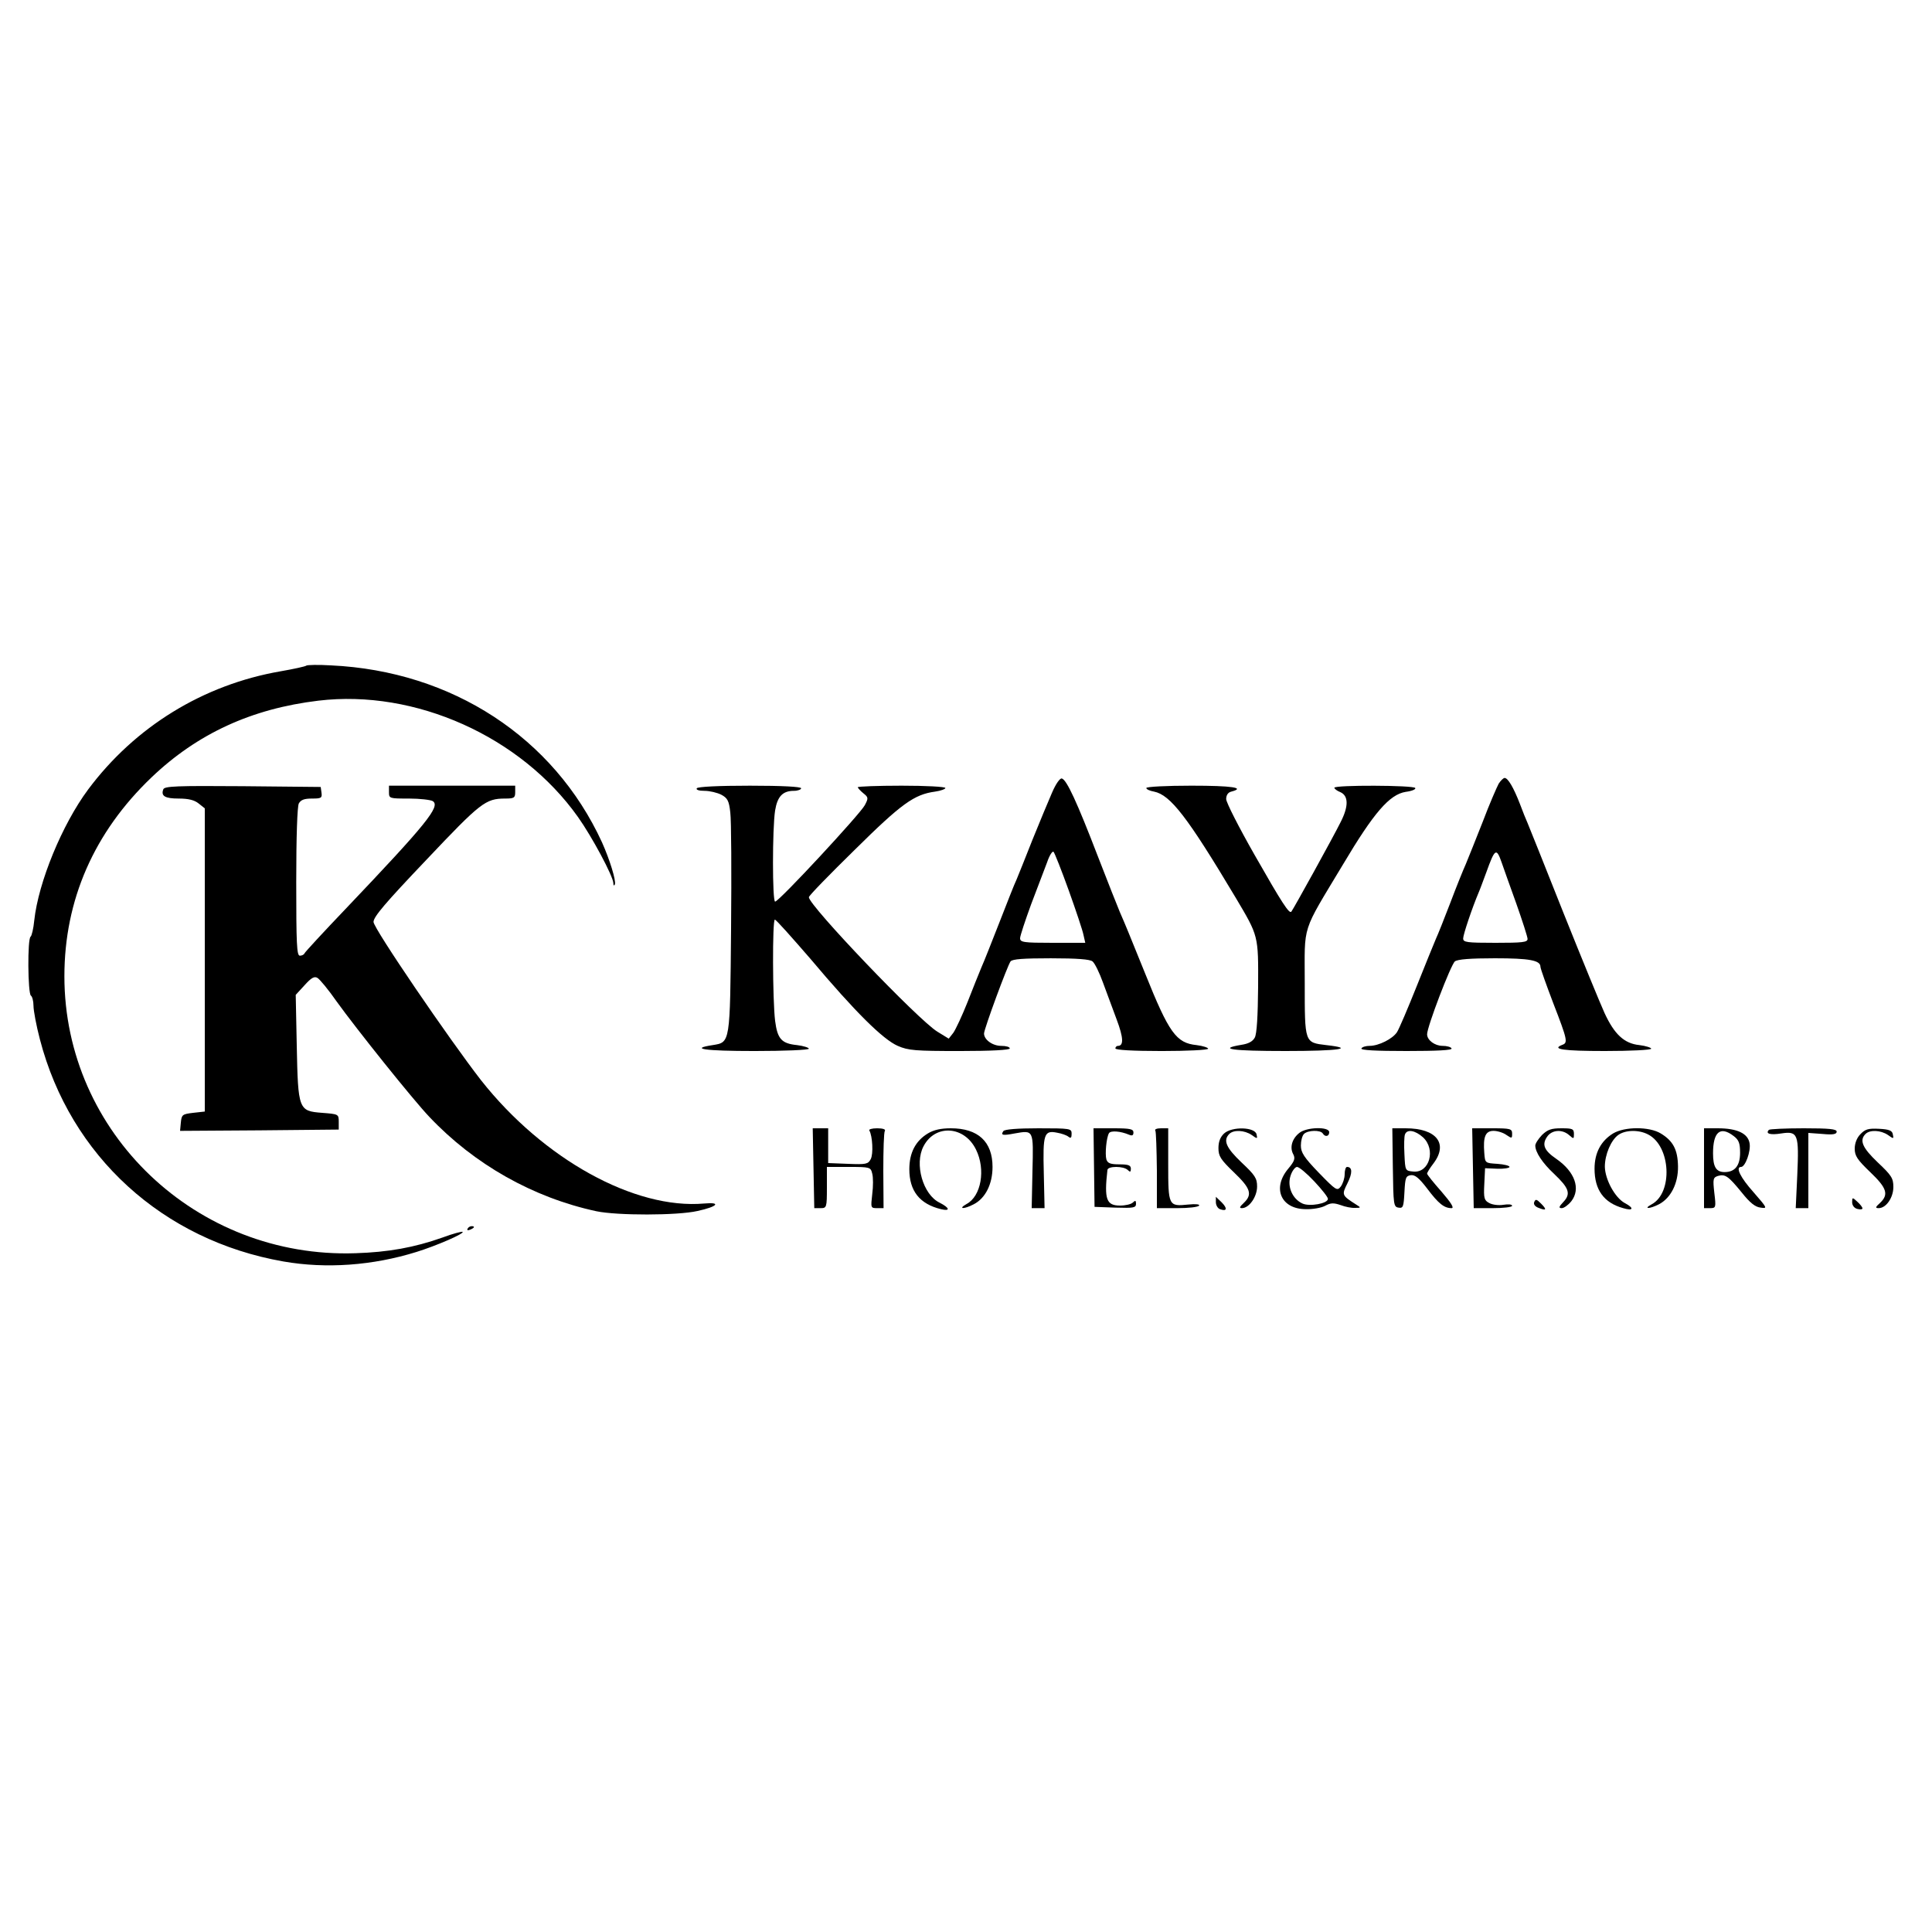
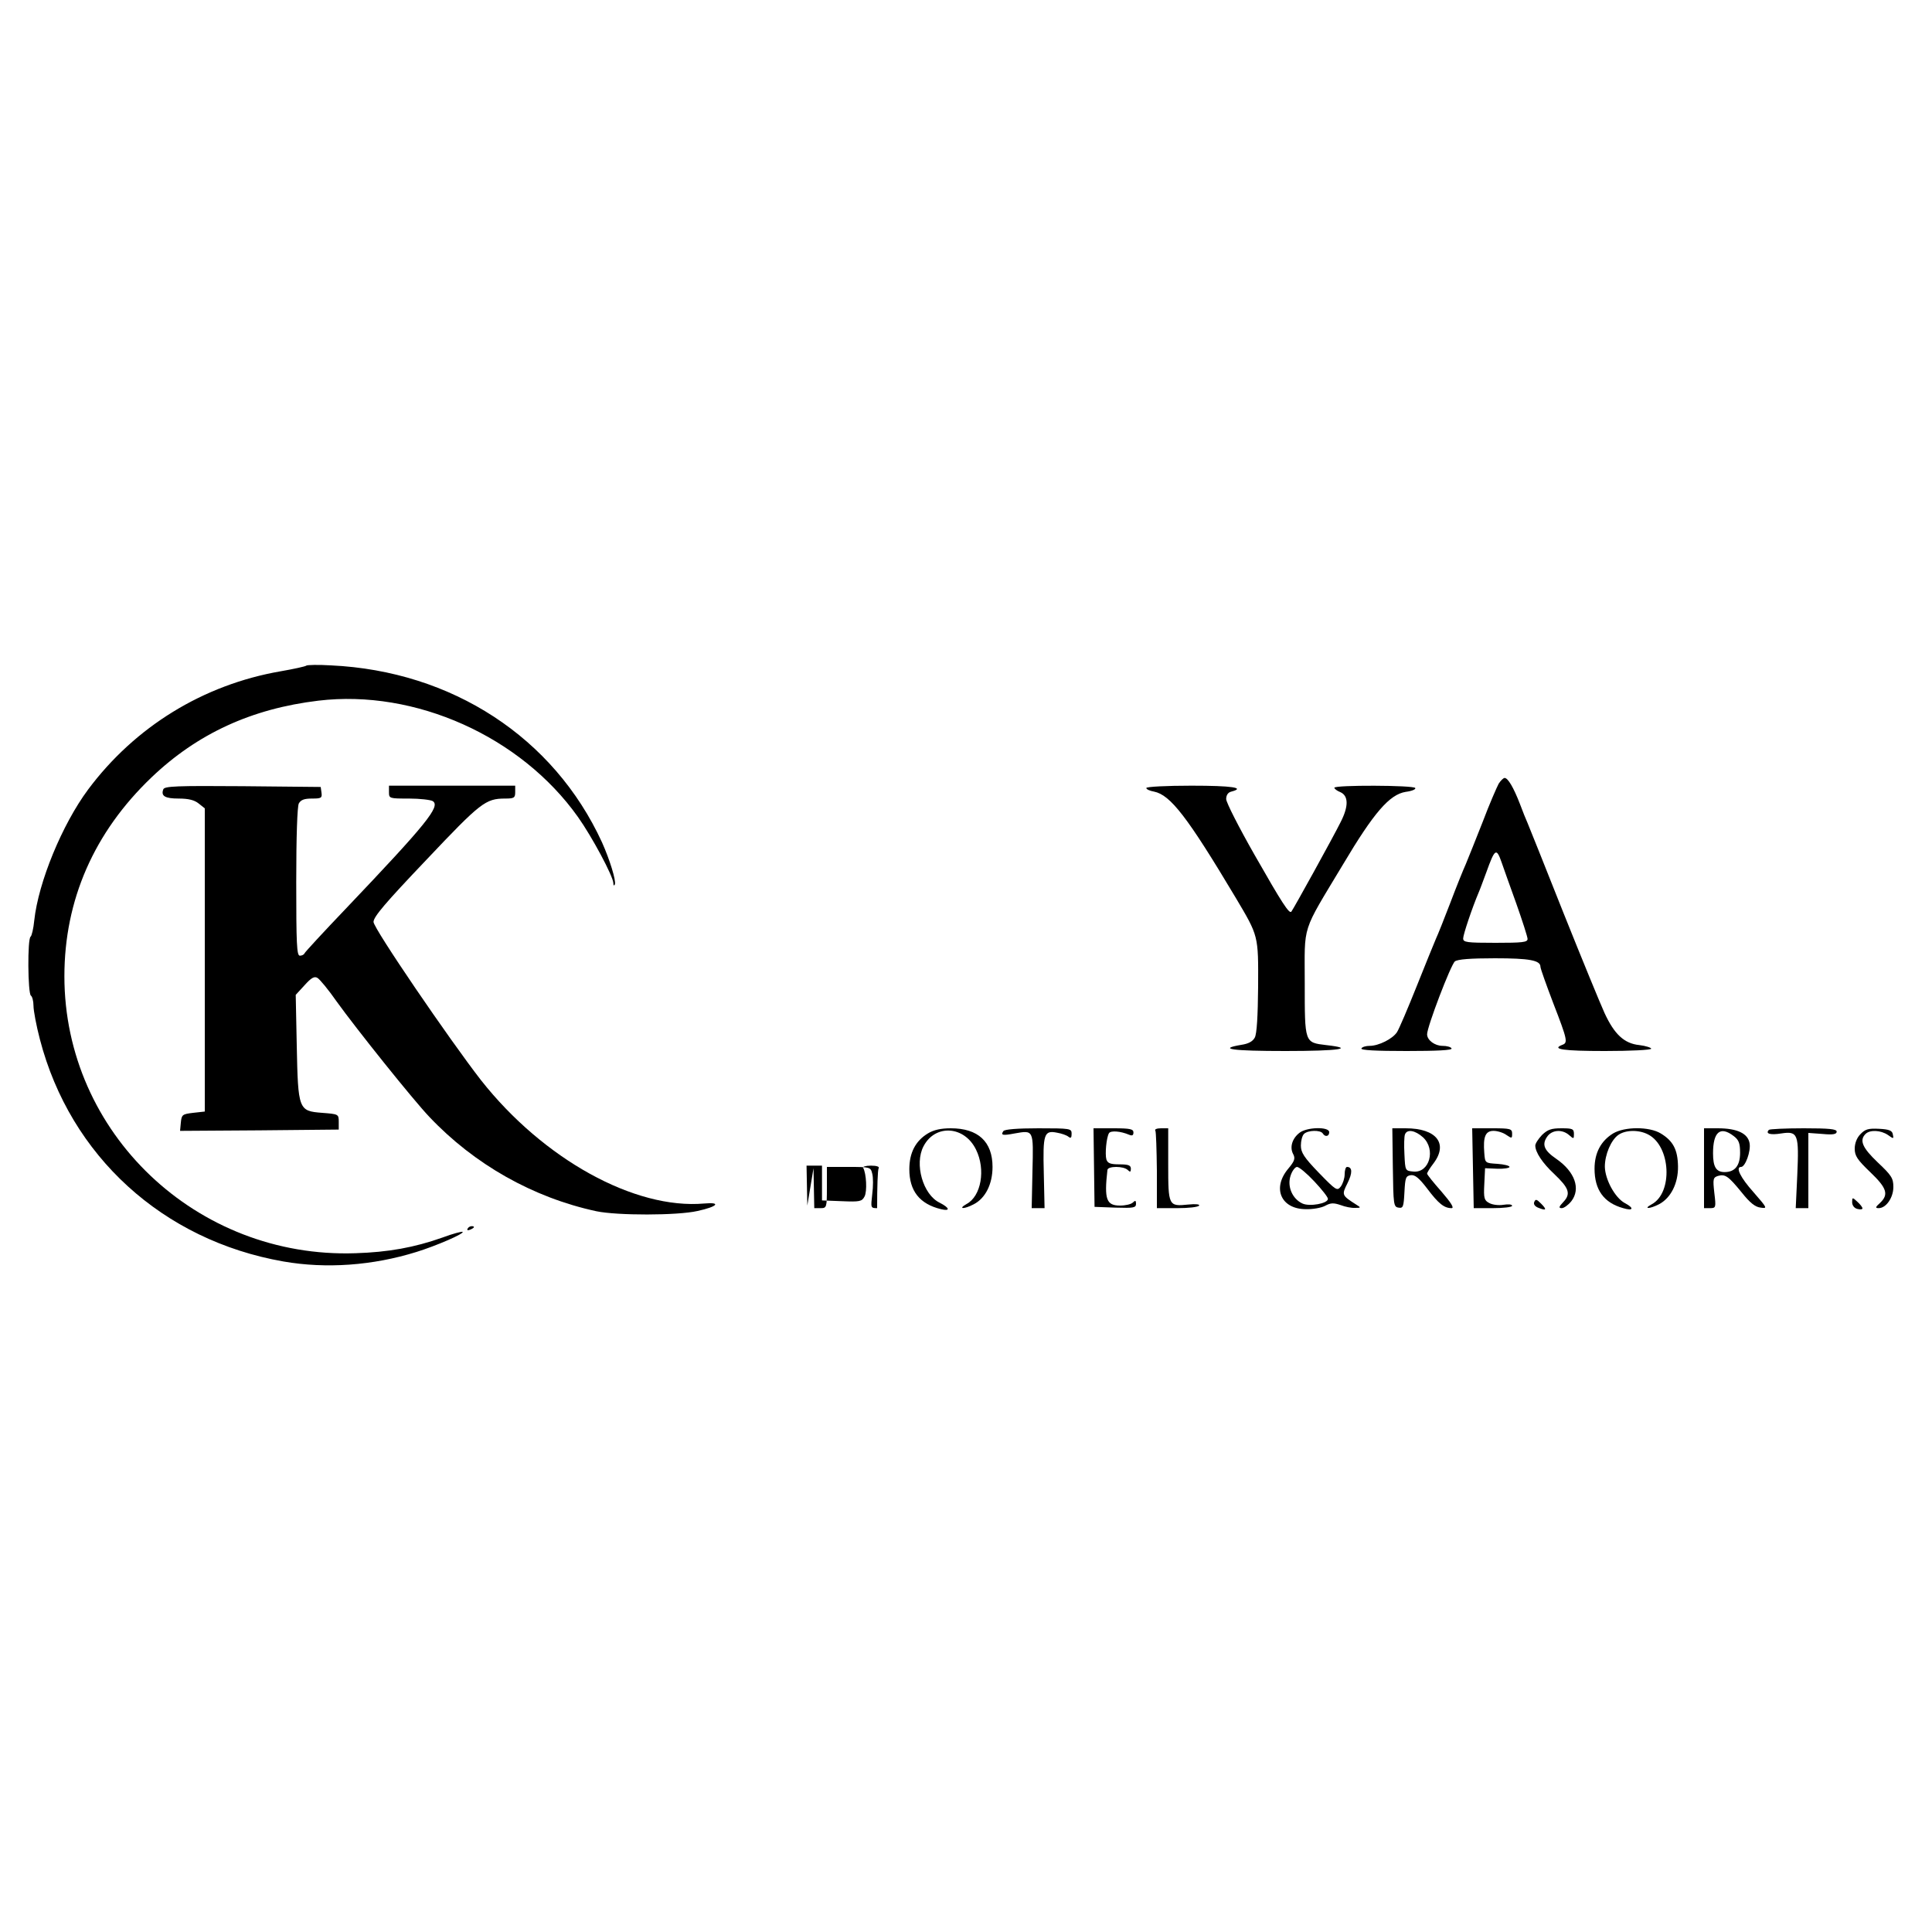
<svg xmlns="http://www.w3.org/2000/svg" version="1.0" width="750pt" height="750pt" viewBox="0 0 750 750" preserveAspectRatio="xMidYMid meet">
  <g transform="translate(0,750) scale(0.1,-0.1)" fill="#000000" stroke="none">
    <path d="M1189 4916 c-3 -3 -48 -13 -100 -22 -300 -52 -565 -215 -747 -459 -101 -136 -193 -360 -209 -508 -3 -32 -10 -60 -14 -63 -13 -7 -11 -221 1 -229 5 -3 10 -21 10 -39 0 -19 11 -78 25 -131 118 -453 477 -780 945 -862 166 -29 347 -16 517 37 77 24 186 71 179 78 -3 2 -38 -7 -78 -22 -110 -39 -211 -57 -338 -61 -617 -21 -1130 467 -1130 1075 0 296 115 559 338 772 178 170 389 267 648 298 376 45 786 -139 1008 -452 54 -76 136 -229 137 -256 0 -10 3 -12 6 -5 5 15 -20 96 -50 163 -187 407 -582 665 -1052 687 -49 3 -93 2 -96 -1z" />
-     <path d="M4084 4423 c-14 -32 -48 -114 -76 -183 -27 -69 -55 -138 -62 -155 -8 -16 -37 -91 -66 -165 -29 -74 -60 -153 -70 -175 -9 -22 -34 -83 -54 -135 -21 -53 -46 -106 -55 -119 l-18 -23 -44 27 c-74 45 -499 490 -499 522 0 6 80 88 178 184 182 180 231 215 312 226 22 3 40 10 40 14 0 5 -76 9 -170 9 -93 0 -170 -3 -170 -6 0 -3 10 -14 21 -23 20 -16 21 -19 6 -47 -18 -34 -333 -374 -348 -374 -11 0 -11 284 0 354 9 55 30 76 73 76 15 0 28 5 28 10 0 6 -73 10 -199 10 -123 0 -202 -4 -206 -10 -4 -6 8 -10 30 -10 20 0 49 -7 65 -15 24 -13 30 -23 35 -69 4 -30 5 -233 3 -453 -4 -445 -3 -439 -71 -450 -92 -14 -33 -23 162 -23 116 0 211 4 211 9 0 4 -21 11 -46 14 -60 6 -76 24 -85 94 -10 81 -11 393 -1 393 5 0 66 -69 138 -152 175 -208 282 -313 339 -338 41 -18 69 -20 241 -20 123 0 194 4 194 10 0 6 -15 10 -33 10 -34 0 -67 24 -67 48 0 17 91 264 103 280 7 9 51 12 156 12 103 0 152 -4 162 -12 9 -7 27 -44 41 -83 14 -38 38 -103 53 -143 26 -69 28 -102 5 -102 -5 0 -10 -4 -10 -10 0 -6 67 -10 180 -10 99 0 180 4 180 9 0 4 -20 11 -45 14 -79 8 -107 47 -200 279 -67 165 -71 176 -98 238 -8 19 -47 117 -86 218 -80 208 -120 295 -139 300 -7 2 -23 -20 -38 -55z m65 -380 c28 -78 54 -156 57 -172 l7 -31 -127 0 c-113 0 -126 2 -126 18 0 9 20 69 43 132 24 63 52 137 62 163 9 27 21 45 25 40 4 -4 31 -72 59 -150z" />
    <path d="M5818 4458 c-7 -13 -36 -79 -62 -148 -27 -69 -57 -143 -66 -165 -10 -22 -37 -89 -60 -150 -23 -60 -48 -123 -56 -140 -7 -16 -41 -100 -75 -185 -34 -85 -68 -165 -76 -177 -17 -26 -71 -53 -106 -53 -14 0 -29 -4 -32 -10 -4 -7 57 -10 175 -10 118 0 179 3 175 10 -3 6 -19 10 -35 10 -30 0 -60 22 -60 45 0 29 92 270 108 283 11 8 59 12 155 12 135 0 177 -8 177 -33 0 -7 23 -71 50 -142 55 -142 57 -153 35 -161 -44 -17 3 -24 165 -24 99 0 180 4 180 9 0 4 -21 11 -46 14 -59 6 -97 42 -135 124 -16 35 -88 210 -160 390 -72 181 -134 337 -139 348 -5 11 -19 45 -30 75 -24 62 -46 100 -59 100 -5 0 -15 -10 -23 -22z m11 -305 c7 -21 33 -93 57 -160 24 -68 44 -130 44 -138 0 -13 -20 -15 -125 -15 -112 0 -125 2 -125 17 0 15 35 119 60 178 5 11 18 47 30 79 33 92 39 96 59 39z" />
    <path d="M634 4436 c-10 -26 6 -36 60 -36 38 0 61 -6 77 -19 l24 -19 0 -589 0 -588 -45 -5 c-42 -5 -45 -7 -48 -38 l-3 -32 308 2 308 3 0 30 c0 30 -1 30 -65 35 -91 7 -93 12 -98 261 l-4 197 34 37 c26 29 38 36 50 29 9 -5 43 -46 75 -92 77 -107 297 -382 360 -448 174 -184 402 -313 648 -366 81 -17 314 -17 393 1 78 17 93 35 26 29 -270 -24 -625 172 -867 479 -122 157 -417 589 -417 614 0 20 46 74 205 241 211 223 230 238 306 238 35 0 39 3 39 25 l0 25 -245 0 -245 0 0 -25 c0 -25 2 -25 78 -25 42 0 84 -5 92 -10 31 -20 -24 -88 -339 -419 -86 -90 -157 -167 -159 -172 -2 -5 -10 -9 -18 -9 -12 0 -14 46 -14 286 0 177 4 293 10 305 8 14 21 19 51 19 36 0 40 2 37 23 l-3 22 -303 3 c-258 2 -303 0 -308 -12z" />
    <path d="M4450 4441 c0 -5 13 -11 30 -14 64 -13 130 -99 317 -412 89 -150 88 -145 87 -346 -1 -113 -5 -183 -13 -197 -8 -15 -25 -24 -52 -28 -95 -16 -35 -24 171 -24 209 0 274 10 158 23 -84 10 -83 8 -83 240 0 234 -15 189 149 462 119 200 180 271 243 281 24 3 40 10 37 15 -6 11 -314 12 -314 1 0 -4 10 -12 23 -17 32 -14 33 -55 1 -117 -26 -53 -184 -339 -191 -347 -8 -10 -36 33 -142 219 -61 107 -111 205 -111 218 0 15 7 26 20 29 57 15 2 23 -155 23 -96 0 -175 -4 -175 -9z" />
-     <path d="M3158 2965 l3 -155 24 0 c24 0 25 2 25 80 l0 80 85 0 c83 0 85 -1 91 -26 4 -14 4 -50 0 -80 -6 -53 -6 -54 19 -54 l25 0 -1 145 c0 79 2 149 6 155 4 6 -8 10 -30 10 -20 0 -34 -4 -30 -9 12 -21 16 -91 5 -111 -10 -19 -18 -21 -88 -18 l-77 3 0 68 0 67 -30 0 -30 0 3 -155z" />
+     <path d="M3158 2965 l3 -155 24 0 c24 0 25 2 25 80 l0 80 85 0 c83 0 85 -1 91 -26 4 -14 4 -50 0 -80 -6 -53 -6 -54 19 -54 c0 79 2 149 6 155 4 6 -8 10 -30 10 -20 0 -34 -4 -30 -9 12 -21 16 -91 5 -111 -10 -19 -18 -21 -88 -18 l-77 3 0 68 0 67 -30 0 -30 0 3 -155z" />
    <path d="M3602 3100 c-48 -29 -72 -75 -72 -139 0 -84 40 -135 123 -155 37 -9 34 5 -5 25 -65 31 -99 150 -63 219 45 87 159 80 204 -13 38 -77 20 -181 -37 -211 -35 -20 -10 -21 28 -1 45 23 73 78 73 145 0 98 -56 150 -162 150 -38 0 -66 -6 -89 -20z" />
    <path d="M3895 3109 c-11 -16 -3 -18 44 -9 74 13 73 15 69 -146 l-3 -144 25 0 25 0 -3 136 c-4 152 1 167 51 157 18 -3 38 -10 45 -16 9 -7 12 -4 12 12 0 20 -4 21 -129 21 -81 0 -132 -4 -136 -11z" />
    <path d="M4247 2968 l2 -153 81 -3 c70 -2 80 -1 80 15 0 13 -3 14 -12 5 -7 -7 -29 -12 -50 -12 -53 0 -62 24 -49 138 1 16 63 16 79 0 9 -9 12 -8 12 5 0 13 -9 17 -44 17 -35 0 -46 4 -51 19 -6 21 0 85 10 102 7 11 45 8 78 -6 12 -5 17 -3 17 9 0 13 -13 16 -77 16 l-78 0 2 -152z" />
    <path d="M4485 3111 c3 -5 5 -75 6 -155 l0 -146 79 0 c43 0 81 4 85 10 3 5 -13 7 -42 4 -77 -8 -78 -5 -78 156 l0 140 -28 0 c-16 0 -26 -4 -22 -9z" />
-     <path d="M4752 3100 c-15 -14 -22 -32 -22 -57 0 -31 8 -44 60 -94 65 -62 73 -86 38 -119 -16 -15 -18 -20 -7 -20 28 0 59 44 59 84 0 32 -8 44 -60 93 -60 57 -73 86 -48 111 17 17 59 15 87 -4 22 -16 23 -15 19 2 -5 29 -95 32 -126 4z" />
    <path d="M5044 3102 c-28 -22 -38 -56 -24 -82 9 -17 6 -27 -20 -58 -62 -75 -27 -155 68 -156 27 -1 61 5 76 13 22 12 33 12 60 3 18 -7 43 -12 57 -11 22 0 23 1 5 12 -58 37 -58 38 -35 84 20 40 19 63 -2 63 -5 0 -9 -13 -9 -28 0 -16 -7 -37 -15 -48 -14 -18 -18 -16 -85 53 -58 60 -70 79 -70 106 0 18 5 38 12 45 15 15 64 16 73 2 9 -15 25 -12 25 5 0 22 -88 20 -116 -3z m58 -188 c29 -31 53 -61 53 -68 0 -18 -71 -31 -99 -18 -39 18 -60 66 -46 108 6 19 18 34 25 34 8 0 38 -25 67 -56z" />
    <path d="M5407 2968 c2 -145 3 -153 22 -156 18 -3 20 3 23 60 3 56 5 63 25 66 16 2 32 -11 64 -53 43 -57 65 -75 94 -75 11 0 -1 20 -39 64 -31 35 -56 66 -56 70 0 4 11 22 25 40 58 77 11 136 -108 136 l-52 0 2 -152z m117 117 c51 -47 25 -139 -37 -133 -32 3 -32 3 -35 67 -2 35 -1 70 2 77 8 22 40 16 70 -11z" />
    <path d="M5718 2965 l3 -155 74 0 c41 0 75 4 75 9 0 6 -15 7 -34 4 -18 -3 -43 0 -55 7 -19 10 -22 18 -19 73 l3 62 48 -2 c26 -1 47 3 47 7 0 5 -21 10 -47 12 -48 3 -48 3 -51 42 -5 63 4 86 36 86 15 0 38 -7 50 -16 21 -14 22 -14 22 5 0 19 -6 21 -77 21 l-78 0 3 -155z" />
    <path d="M5986 3094 c-14 -15 -26 -33 -26 -41 0 -26 28 -68 73 -110 58 -55 66 -77 36 -109 -18 -19 -19 -24 -6 -24 8 0 25 12 37 27 37 48 14 114 -58 164 -47 32 -57 55 -37 85 18 28 59 32 87 7 17 -15 18 -15 18 5 0 20 -6 22 -49 22 -39 0 -53 -5 -75 -26z" />
    <path d="M6262 3100 c-47 -29 -72 -75 -72 -137 0 -82 36 -132 111 -153 40 -12 44 0 6 20 -38 21 -76 91 -77 141 0 47 24 103 52 123 28 20 80 21 116 2 88 -45 97 -226 14 -271 -35 -19 -9 -19 28 0 46 24 75 81 74 147 -1 65 -19 99 -67 128 -44 27 -140 27 -185 0z" />
    <path d="M6615 2965 l0 -155 23 0 c23 0 24 2 17 59 -6 54 -5 60 14 66 28 8 40 0 93 -65 31 -39 52 -56 73 -58 27 -4 26 -2 -28 60 -51 57 -71 98 -48 98 16 0 38 60 33 91 -6 39 -48 59 -124 59 l-53 0 0 -155z m115 125 c20 -15 25 -28 25 -65 0 -50 -20 -75 -60 -75 -33 0 -45 20 -45 73 0 83 28 107 80 67z" />
    <path d="M6867 3114 c-15 -15 5 -21 48 -14 65 10 69 -3 62 -162 l-6 -128 24 0 25 0 0 146 0 146 55 -4 c41 -4 55 -1 55 9 0 10 -28 13 -128 13 -71 0 -132 -3 -135 -6z" />
    <path d="M7222 3097 c-14 -14 -22 -36 -22 -56 0 -28 10 -43 60 -91 65 -62 73 -87 38 -120 -18 -16 -19 -20 -5 -20 29 0 57 41 57 82 0 34 -7 45 -60 95 -60 57 -73 86 -48 111 17 17 59 15 87 -4 22 -16 23 -15 19 2 -2 15 -14 20 -53 22 -42 2 -54 -1 -73 -21z" />
-     <path d="M4720 2833 c0 -11 7 -24 16 -27 27 -10 30 3 6 27 l-22 21 0 -21z" />
    <path d="M5956 2834 c-4 -9 3 -18 17 -23 30 -12 33 -7 9 17 -17 17 -21 18 -26 6z" />
    <path d="M7190 2833 c0 -12 8 -23 20 -26 11 -3 20 -2 20 2 0 5 -9 16 -20 26 -19 18 -20 17 -20 -2z" />
    <path d="M1815 2730 c-3 -6 1 -7 9 -4 18 7 21 14 7 14 -6 0 -13 -4 -16 -10z" />
  </g>
</svg>